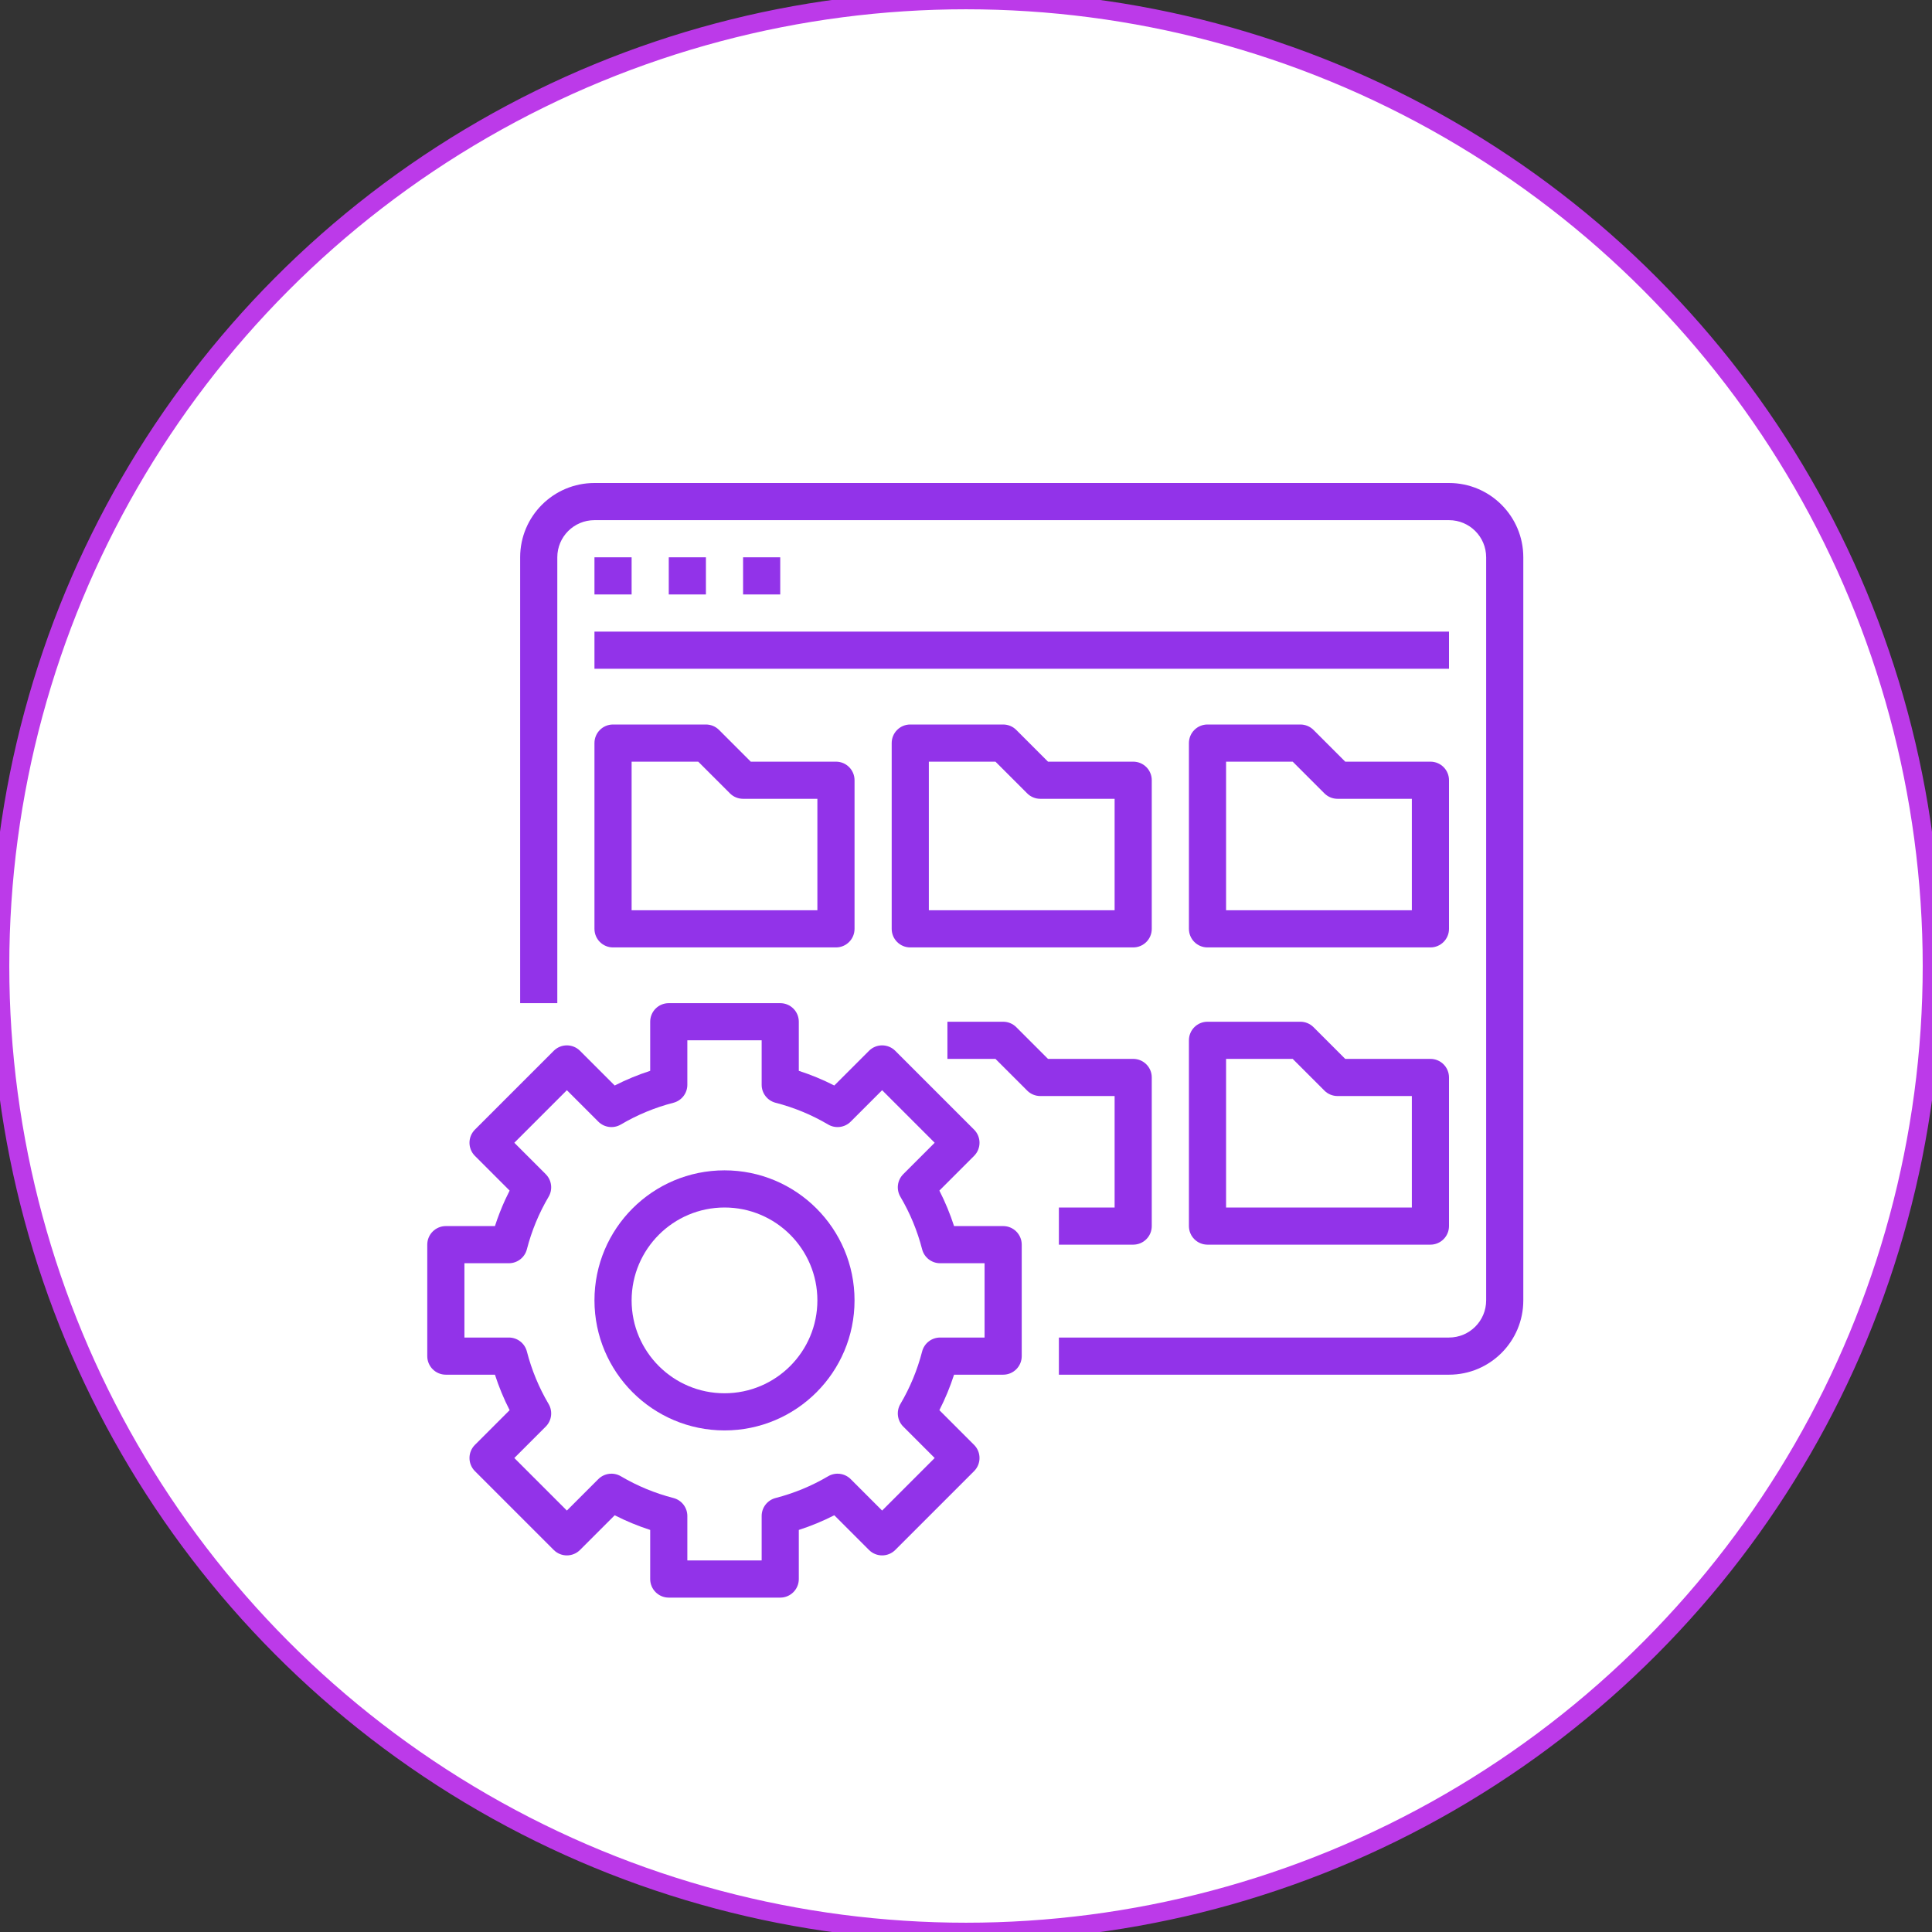
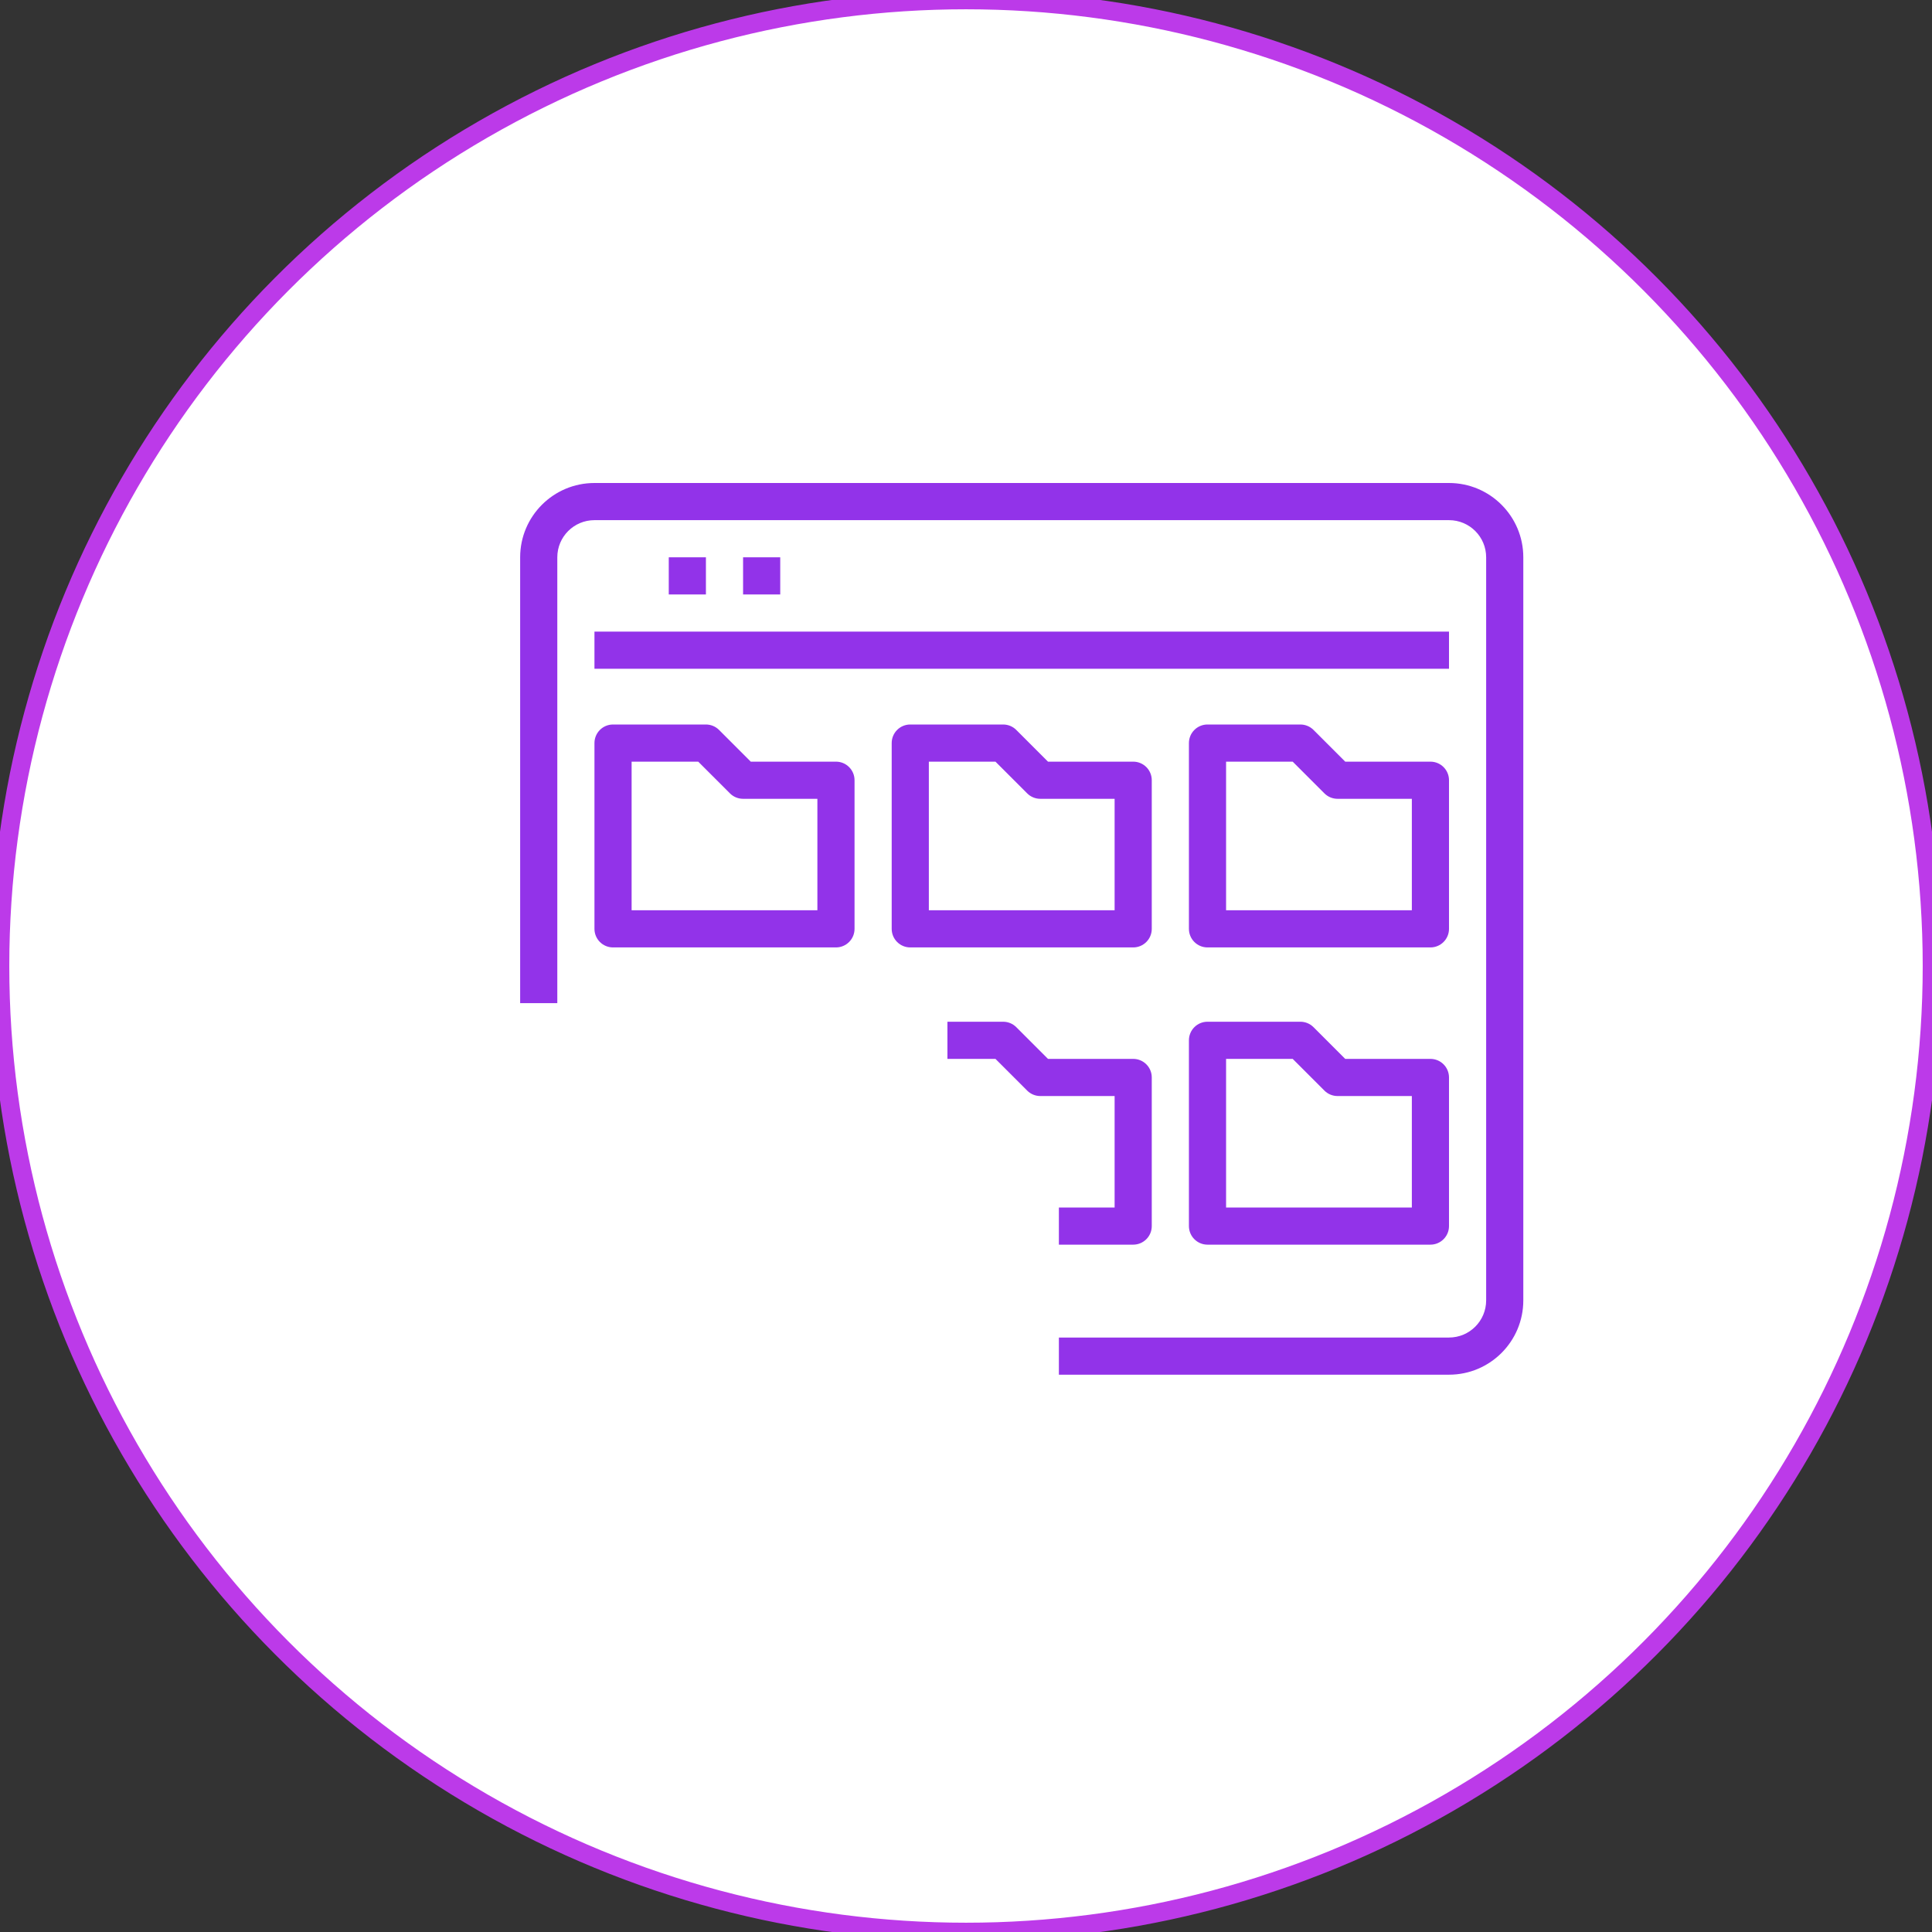
<svg xmlns="http://www.w3.org/2000/svg" width="104" height="104" viewBox="0 0 104 104" fill="none">
  <rect x="0" y="0" width="104" height="104" fill="#333333" stroke="none" />
  <circle cx="52" cy="52" r="52" fill="white" />
  <circle cx="52" cy="52" r="52" stroke="#BC3AE9" />
  <path d="M78 26H32C29.791 26 28 27.791 28 30V54H30V30C30 28.895 30.895 28 32 28H78C79.105 28 80 28.895 80 30V70C80 71.105 79.105 72 78 72H57V74H78C80.209 74 82 72.209 82 70V30C82 27.791 80.209 26 78 26Z" fill="#9233E9" />
-   <path d="M32 30H34V32H32V30Z" fill="#9233E9" />
  <path d="M36 30H38V32H36V30Z" fill="#9233E9" />
  <path d="M40 30H42V32H40V30Z" fill="#9233E9" />
  <path d="M32 34H78V36H32V34Z" fill="#9233E9" />
  <path d="M32 50C32 50.553 32.447 51 33 51H45C45.553 51 46 50.553 46 50V42C46 41.447 45.553 41 45 41H40.414L38.707 39.293C38.52 39.105 38.265 39 38 39H33C32.447 39 32 39.447 32 40V50ZM34 41H37.586L39.293 42.707C39.48 42.895 39.735 43 40 43H44V49H34V41Z" fill="#9233E9" />
  <path d="M62 42C62 41.447 61.553 41 61 41H56.414L54.707 39.293C54.52 39.105 54.265 39 54 39H49C48.447 39 48 39.447 48 40V50C48 50.553 48.447 51 49 51H61C61.553 51 62 50.553 62 50V42ZM60 49H50V41H53.586L55.293 42.707C55.48 42.895 55.735 43 56 43H60V49Z" fill="#9233E9" />
  <path d="M78 42C78 41.447 77.552 41 77 41H72.414L70.707 39.293C70.519 39.105 70.265 39 70 39H65C64.448 39 64 39.447 64 40V50C64 50.553 64.448 51 65 51H77C77.552 51 78 50.553 78 50V42ZM76 49H66V41H69.586L71.293 42.707C71.481 42.895 71.735 43 72 43H76V49Z" fill="#9233E9" />
  <path d="M57 65V67H61C61.553 67 62 66.552 62 66V58C62 57.447 61.553 57 61 57H56.414L54.707 55.293C54.52 55.105 54.265 55 54 55H51V57H53.586L55.293 58.707C55.48 58.895 55.735 59 56 59H60V65H57Z" fill="#9233E9" />
  <path d="M77 57H72.414L70.707 55.293C70.519 55.105 70.265 55 70 55H65C64.448 55 64 55.447 64 56V66C64 66.552 64.448 67 65 67H77C77.552 67 78 66.552 78 66V58C78 57.447 77.552 57 77 57ZM76 65H66V57H69.586L71.293 58.707C71.481 58.895 71.735 59 72 59H76V65Z" fill="#9233E9" />
-   <path d="M26.643 66H24C23.448 66 23 66.448 23 67V73C23 73.552 23.448 74 24 74H26.643C26.855 74.656 27.119 75.295 27.433 75.91L25.565 77.778C25.175 78.168 25.175 78.801 25.565 79.192L29.808 83.435C30.199 83.825 30.831 83.825 31.222 83.435L33.09 81.567C33.705 81.881 34.343 82.145 35 82.357V85C35 85.552 35.447 86 36 86H42C42.553 86 43 85.552 43 85V82.357C43.657 82.145 44.295 81.881 44.91 81.567L46.778 83.435C47.169 83.825 47.801 83.825 48.192 83.435L52.435 79.192C52.825 78.801 52.825 78.168 52.435 77.778L50.567 75.91C50.881 75.295 51.145 74.656 51.357 74H54C54.553 74 55 73.552 55 73V67C55 66.448 54.553 66 54 66H51.357C51.145 65.344 50.881 64.705 50.567 64.09L52.435 62.222C52.825 61.831 52.825 61.199 52.435 60.808L48.192 56.565C47.801 56.175 47.169 56.175 46.778 56.565L44.91 58.433C44.295 58.119 43.657 57.855 43 57.643V55C43 54.447 42.553 54 42 54H36C35.447 54 35 54.447 35 55V57.643C34.343 57.855 33.705 58.119 33.09 58.433L31.222 56.565C30.831 56.175 30.199 56.175 29.808 56.565L25.565 60.808C25.175 61.199 25.175 61.831 25.565 62.222L27.433 64.09C27.35 64.252 27.27 64.417 27.194 64.583C26.983 65.044 26.799 65.517 26.643 66ZM28.362 67.25C28.617 66.257 29.011 65.305 29.532 64.422C29.764 64.029 29.7 63.529 29.378 63.207L27.686 61.515L30.515 58.686L32.207 60.378C32.529 60.7 33.029 60.764 33.422 60.532C34.305 60.011 35.258 59.617 36.25 59.362C36.691 59.248 37 58.85 37 58.394V56H41V58.394C41 58.85 41.309 59.248 41.75 59.362C42.742 59.617 43.695 60.011 44.578 60.532C44.971 60.764 45.471 60.7 45.793 60.378L47.485 58.686L50.314 61.515L48.622 63.207C48.3 63.529 48.236 64.029 48.468 64.422C48.989 65.305 49.383 66.257 49.638 67.25C49.752 67.691 50.15 68 50.606 68H53V72H50.606C50.15 72 49.752 72.309 49.638 72.75C49.383 73.743 48.989 74.695 48.468 75.578C48.236 75.971 48.3 76.471 48.622 76.793L50.314 78.485L47.485 81.314L45.793 79.622C45.471 79.3 44.971 79.236 44.578 79.468C43.695 79.989 42.742 80.382 41.75 80.638C41.309 80.752 41 81.15 41 81.606V84H37V81.606C37 81.15 36.691 80.752 36.25 80.638C35.258 80.382 34.305 79.989 33.422 79.468C33.029 79.236 32.529 79.3 32.207 79.622L30.515 81.314L27.686 78.485L29.378 76.793C29.7 76.471 29.764 75.971 29.532 75.578C29.011 74.695 28.617 73.743 28.362 72.75C28.248 72.309 27.85 72 27.394 72H25V68H27.394C27.85 68 28.248 67.691 28.362 67.25Z" fill="#9233E9" />
-   <path d="M39 77C42.866 77 46 73.866 46 70C46 66.134 42.866 63 39 63C35.134 63 32 66.134 32 70C32.005 73.864 35.136 76.996 39 77ZM39 65C41.761 65 44 67.239 44 70C44 72.761 41.761 75 39 75C36.239 75 34 72.761 34 70C34.004 67.24 36.24 65.004 39 65Z" fill="#9233E9" />
</svg>